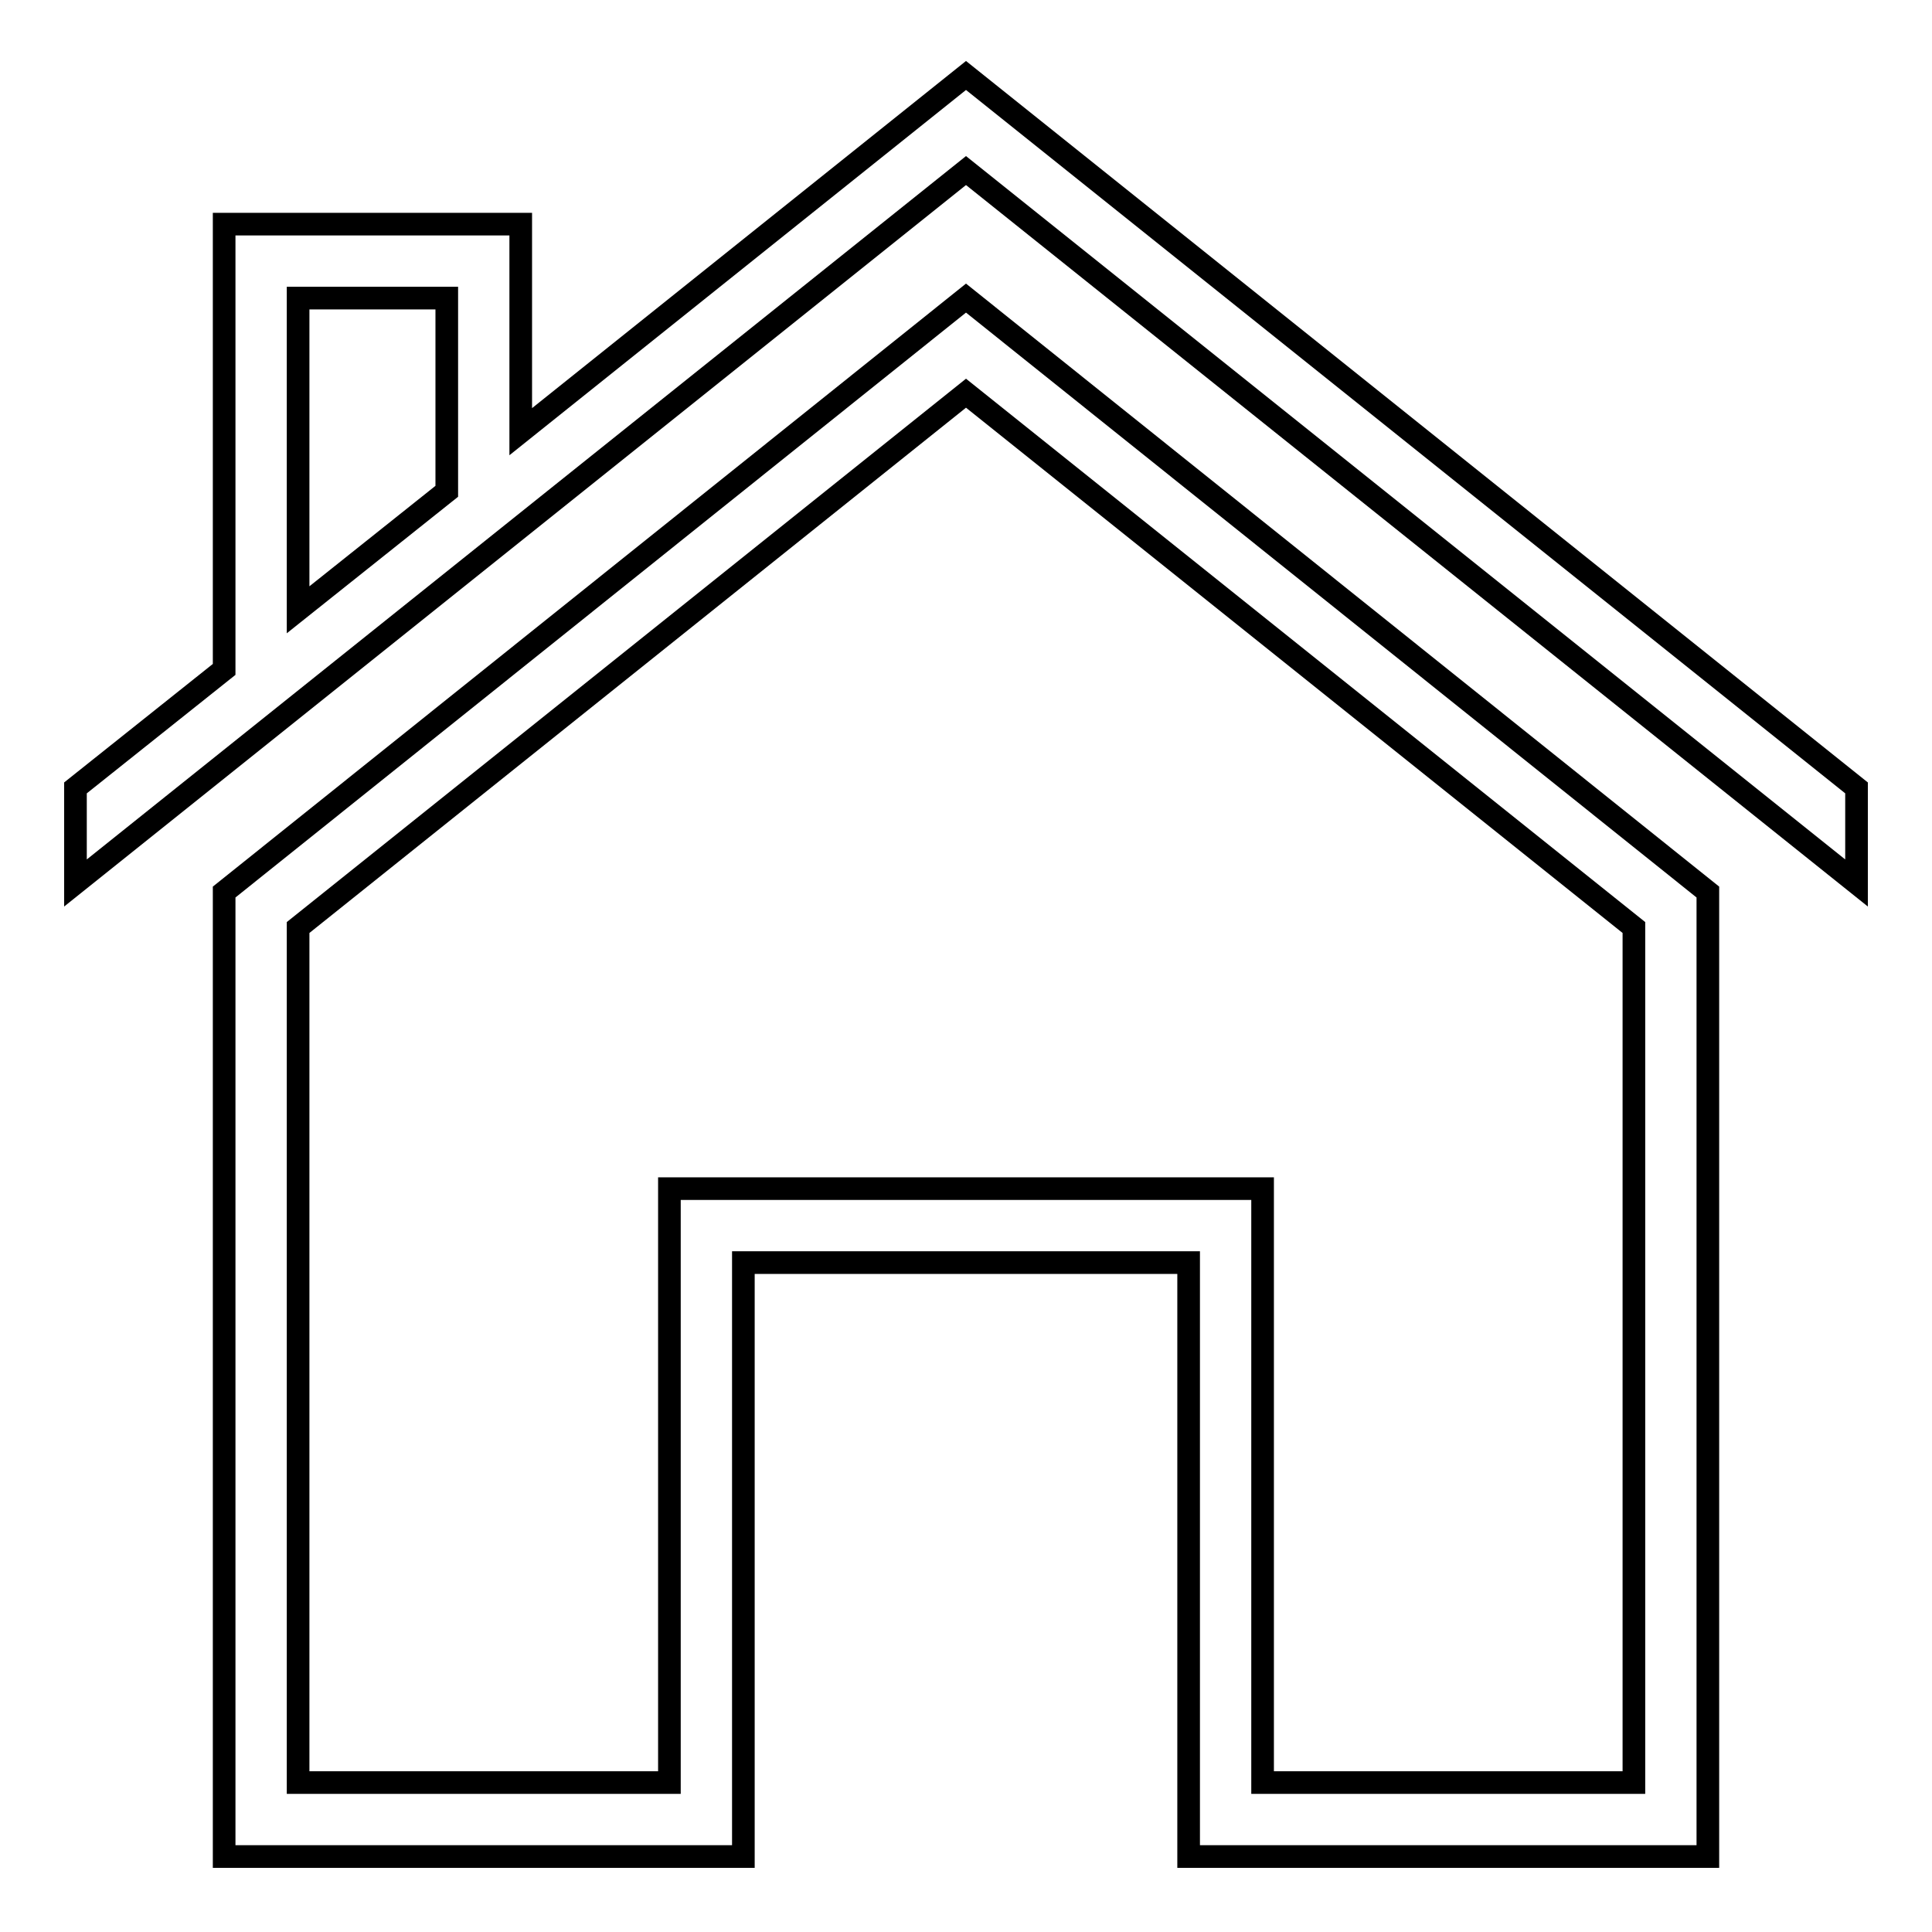
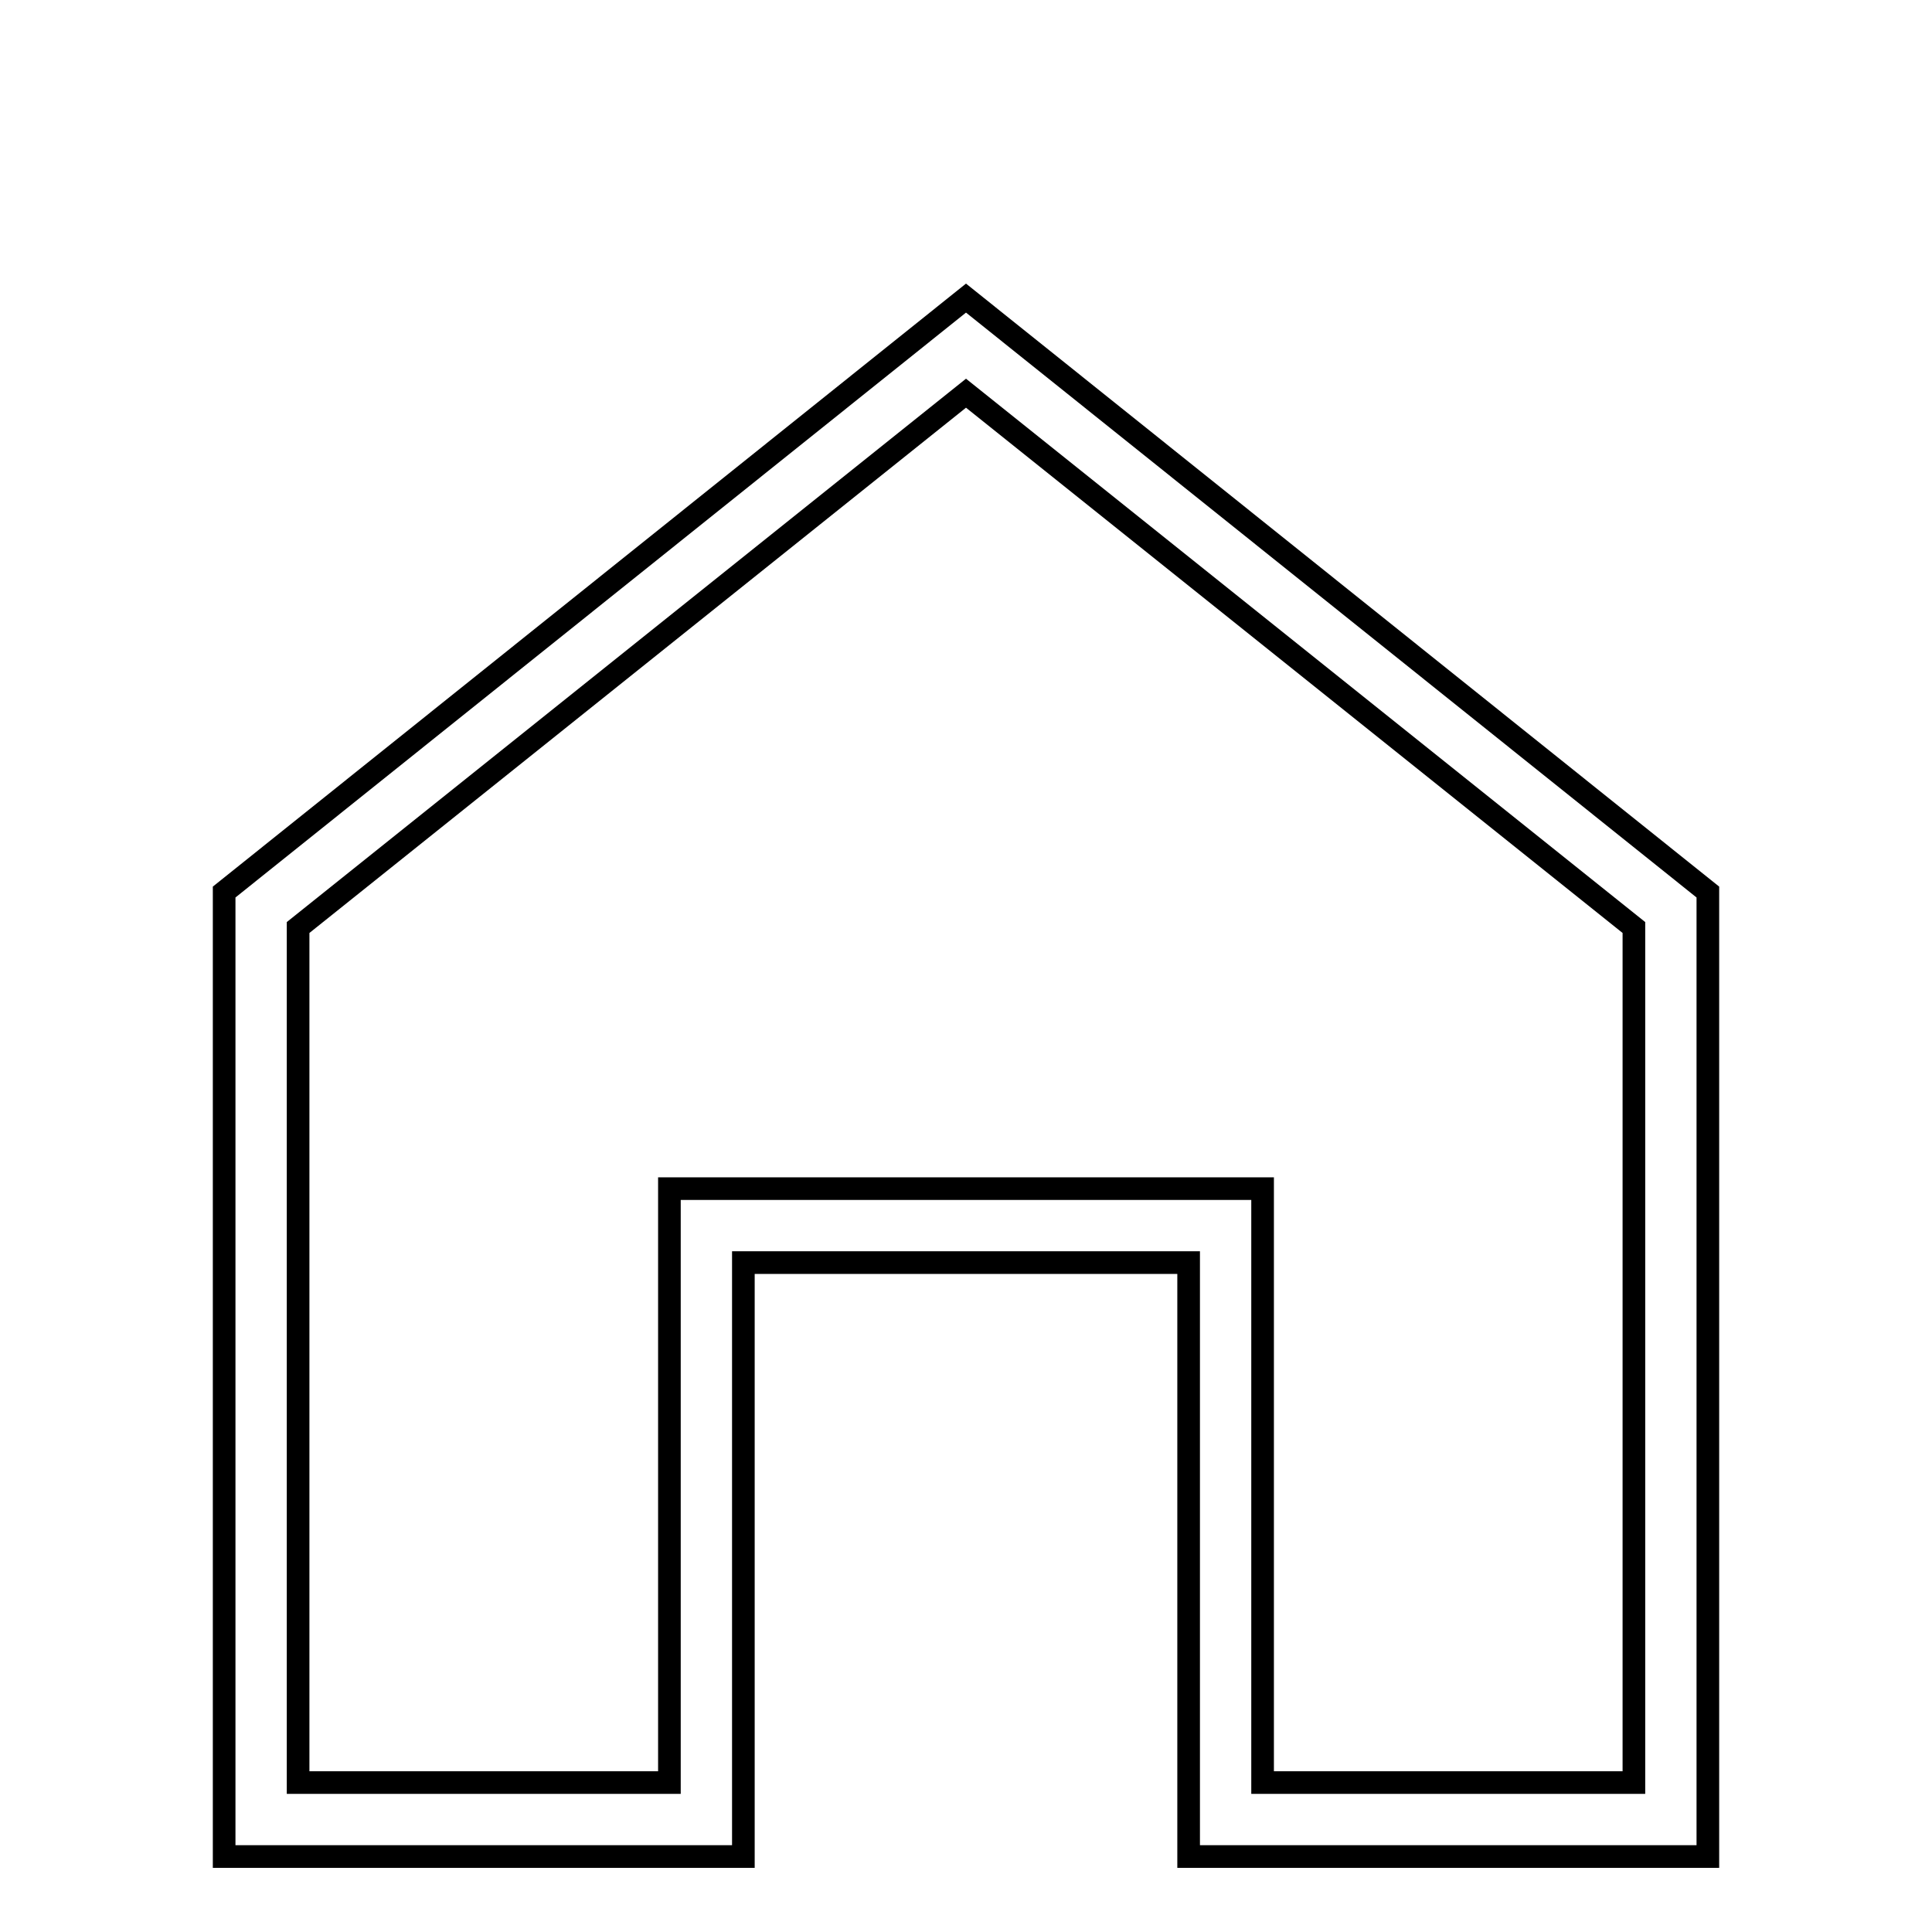
<svg xmlns="http://www.w3.org/2000/svg" version="1.1" x="0px" y="0px" viewBox="0 0 256 256" enable-background="new 0 0 256 256" xml:space="preserve">
  <g>
    <g>
      <path stroke-width="3" fill-opacity="0" stroke="#000000" d="M128,39.5l-98.3,78.7V246h68.8v-78.7h59V246h68.8V118.2L128,39.5z M216.5,236.2h-49.2v-78.7H88.7v78.7H39.5V122.9L128,52.1l88.5,70.8V236.2z" />
-       <path stroke-width="3" fill-opacity="0" stroke="#000000" d="M128,10L69,57.2V29.7H29.7v59L10,104.4V117l118-94.4L246,117v-12.6L128,10z M59.2,65.1L39.5,80.8V39.5h19.7V65.1z" />
    </g>
  </g>
</svg>